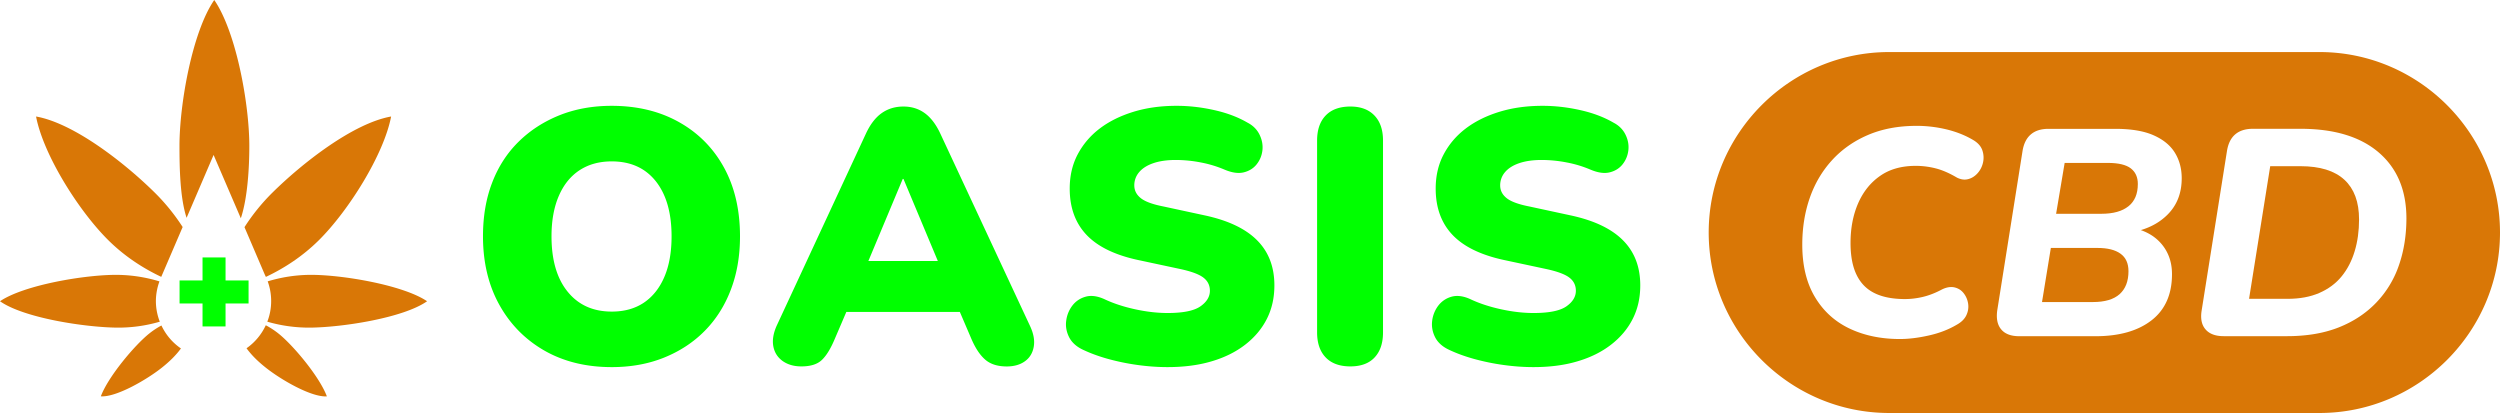
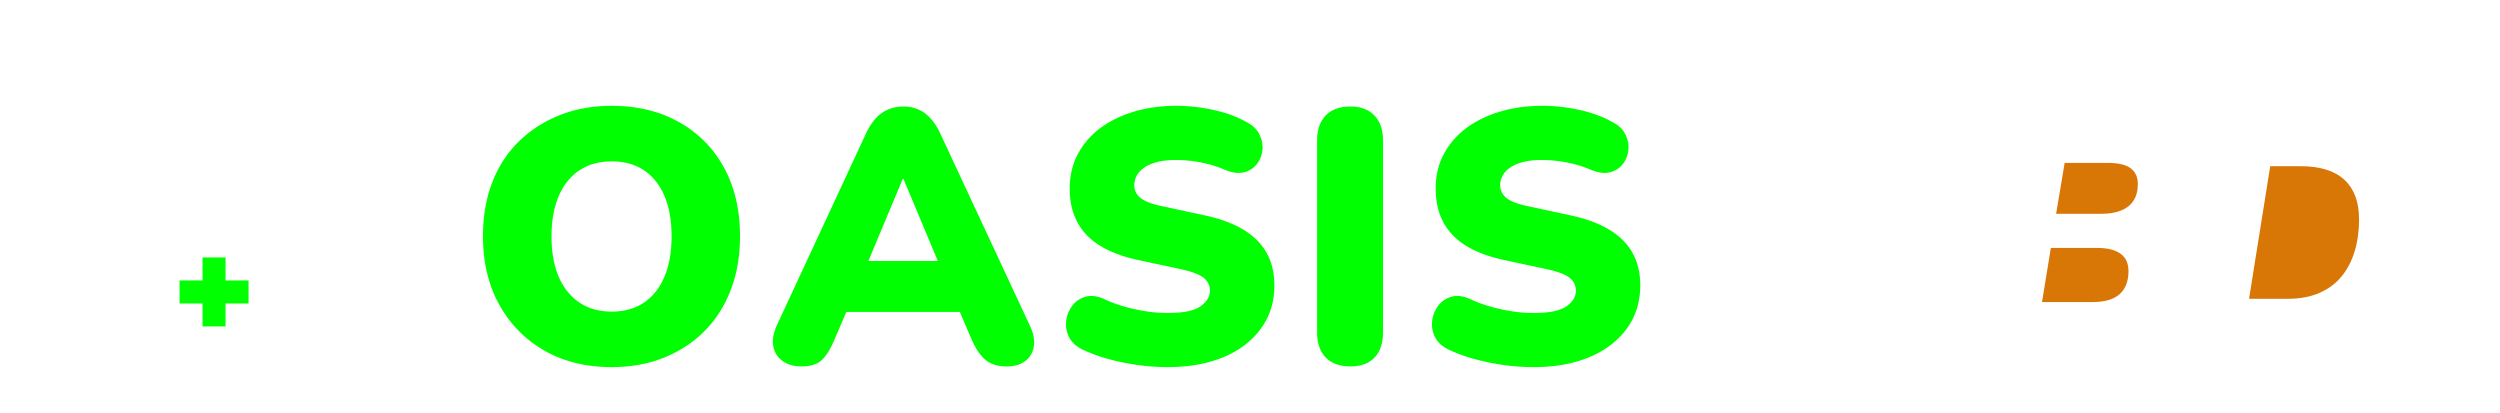
<svg xmlns="http://www.w3.org/2000/svg" data-name="Layer 2" viewBox="0 0 435.442 71.934">
  <g data-name="Layer 1">
    <g fill="#d97706">
-       <path d="M41.947 38.021c1.166-3.463 1.48-8.745 1.48-12.605 0-7.265-2.273-19.853-6.108-25.416-3.836 5.563-6.059 18.151-6.059 25.416 0 3.819.1 9.068 1.24 12.523l4.703-10.952 4.744 11.034ZM46.311 48.229c3.331-1.57 6.489-3.678 9.2-6.364 5.166-5.108 11.348-14.936 12.613-21.573-6.654 1.182-15.53 8.174-20.697 13.282a34.822 34.822 0 0 0-4.843 5.993l3.53 8.249c.065.14.131.28.197.413ZM26.978 33.574c-5.165-5.108-14.043-12.1-20.696-13.282 1.256 6.637 7.439 16.465 12.613 21.573 2.71 2.678 5.86 4.785 9.191 6.356l3.728-8.679a35.325 35.325 0 0 0-4.836-5.968ZM27.772 49.014a25.908 25.908 0 0 0-7.34-1.14C14.944 47.824 4.224 49.609 0 52.469c4.166 2.934 14.861 4.538 20.341 4.596a25.739 25.739 0 0 0 7.489-1.033 10.011 10.011 0 0 1-.678-3.604c.008-1.199.232-2.348.62-3.414ZM28.12 56.693a14.07 14.07 0 0 0-2.142 1.413c-2.595 2.083-7.174 7.571-8.414 10.927 2.736.174 8.1-2.967 10.696-5.05 1.198-.959 2.322-2.017 3.256-3.29a9.977 9.977 0 0 1-3.397-4ZM48.518 58.106a14.223 14.223 0 0 0-2.223-1.454c-.752 1.611-1.91 3-3.356 4.008.942 1.29 2.083 2.364 3.298 3.331 2.595 2.083 7.96 5.224 10.696 5.05-1.24-3.364-5.82-8.86-8.415-10.935ZM46.56 56.032a26.102 26.102 0 0 0 7.488 1.033c5.488-.05 16.175-1.662 20.341-4.596-4.223-2.851-14.944-4.645-20.432-4.595-2.554.024-5.009.43-7.331 1.132a9.951 9.951 0 0 1 .603 3.414 9.844 9.844 0 0 1-.67 3.612ZM38.782 50.85c.016 0 .033-.01.04-.01-.032-.007-.057-.007-.04.01ZM39.368 50.998l-.148-.248c-.133.033-.265.066-.389.1.14.024.587.222.537.148ZM35.575 50.84a26.194 26.194 0 0 1-.389-.098l-.149.248c-.058.082.397-.116.538-.15ZM35.575 50.84c.016 0 .033.01.04.01.017-.017 0-.017-.04-.01Z" />
-     </g>
+       </g>
    <path d="M43.295 52.858h-4.01v4h-4.008v-4h-4v-4.01h4V44.84h4.009v4.009h4.009v4.009Z" fill="#0f0" />
    <g fill="#d97706">
      <path d="M371.136 29.326c-.818-.628-2.149-.95-3.992-.95h-7.53l-1.488 8.86h7.886c2.05 0 3.62-.438 4.71-1.306 1.092-.868 1.637-2.157 1.637-3.868.009-1.19-.405-2.1-1.223-2.736ZM400.693 28.946h-5.273l-3.686 23.102h6.711c2.116 0 3.96-.34 5.53-1.025 1.57-.686 2.86-1.637 3.868-2.868s1.769-2.687 2.281-4.381c.513-1.686.769-3.546.769-5.554 0-3.042-.851-5.348-2.562-6.919-1.711-1.57-4.257-2.355-7.638-2.355ZM369.343 44.187c-.926-.67-2.257-1-3.993-1h-8.141l-1.538 9.423h8.861c2.083 0 3.637-.463 4.662-1.38 1.025-.926 1.537-2.257 1.537-3.993 0-1.372-.463-2.389-1.388-3.05Z" />
-       <path d="M404.008 9.067h-74.96c-17.283 0-31.433 14.142-31.433 31.434 0 17.283 14.142 31.433 31.433 31.433h74.96c17.283 0 31.434-14.142 31.434-31.433 0-17.292-14.143-31.434-31.434-31.434Zm-58.61 19.234c-.158.703-.463 1.314-.926 1.843s-1.009.876-1.637 1.05c-.636.173-1.29.083-1.975-.256-1.331-.786-2.57-1.323-3.711-1.612a14.04 14.04 0 0 0-3.455-.438c-2.497 0-4.58.587-6.25 1.769-1.677 1.173-2.942 2.777-3.818 4.794-.868 2.016-1.306 4.306-1.306 6.86 0 2.256.347 4.108 1.05 5.554.703 1.455 1.752 2.521 3.15 3.2 1.396.685 3.157 1.024 5.273 1.024 1.057 0 2.115-.132 3.173-.388s2.133-.678 3.224-1.257c.818-.413 1.562-.537 2.232-.388.67.157 1.206.496 1.611 1.025.414.529.67 1.14.77 1.818.098.686 0 1.347-.307 2s-.851 1.199-1.636 1.637c-1.43.851-3.067 1.488-4.893 1.893-1.827.413-3.513.62-5.05.62-3.282 0-6.2-.604-8.762-1.819-2.562-1.215-4.58-3.05-6.042-5.505-1.471-2.463-2.199-5.496-2.199-9.117 0-2.934.438-5.653 1.306-8.141s2.157-4.678 3.868-6.555c1.711-1.876 3.803-3.347 6.274-4.405 2.471-1.058 5.298-1.587 8.48-1.587 1.777 0 3.538.215 5.274.636 1.744.43 3.314 1.067 4.711 1.918.752.48 1.24 1.058 1.463 1.744a3.89 3.89 0 0 1 .107 2.083Zm31.045 14.142c1.248 1.455 1.868 3.224 1.868 5.307 0 3.52-1.19 6.199-3.563 8.042-2.372 1.843-5.629 2.769-9.761 2.769H351.72c-1.439 0-2.488-.389-3.15-1.182-.67-.785-.892-1.893-.694-3.331l4.406-27.764c.206-1.264.686-2.223 1.438-2.868.752-.645 1.777-.975 3.075-.975h11.63c2.768 0 4.991.372 6.686 1.124s2.926 1.769 3.711 3.05c.785 1.281 1.182 2.76 1.182 4.43 0 2.562-.81 4.662-2.43 6.298-1.265 1.282-2.835 2.182-4.695 2.736 1.447.504 2.637 1.29 3.563 2.364Zm41.41 3.711a17.612 17.612 0 0 1-3.943 6.53c-1.777 1.86-3.951 3.306-6.53 4.331-2.579 1.025-5.596 1.538-9.042 1.538h-11.01c-1.43 0-2.496-.389-3.174-1.182-.686-.786-.909-1.893-.67-3.331l4.406-27.764c.207-1.265.678-2.223 1.43-2.868.752-.645 1.777-.976 3.075-.976h8.298c5.877 0 10.415 1.373 13.63 4.125 3.207 2.752 4.819 6.58 4.819 11.497-.008 2.91-.43 5.612-1.29 8.1Z" />
    </g>
    <g fill="#0f0">
      <path d="M106.542 63.942c-4.455 0-8.356-.96-11.704-2.868-3.348-1.918-5.976-4.58-7.869-7.993-1.893-3.414-2.843-7.39-2.843-11.927 0-3.455.529-6.563 1.595-9.332 1.058-2.769 2.587-5.141 4.588-7.117 2-1.975 4.372-3.512 7.116-4.62 2.744-1.1 5.786-1.653 9.117-1.653 4.455 0 8.365.95 11.737 2.843s5.984 4.538 7.836 7.927c1.851 3.389 2.777 7.381 2.777 11.952 0 3.413-.53 6.513-1.596 9.298-1.057 2.786-2.578 5.183-4.554 7.183-1.975 2-4.34 3.546-7.083 4.654-2.744 1.107-5.786 1.653-9.117 1.653Zm0-9.67c2.207 0 4.075-.522 5.62-1.563 1.538-1.042 2.728-2.538 3.563-4.497.835-1.958 1.248-4.306 1.248-7.058 0-4.075-.918-7.274-2.744-9.58-1.835-2.306-4.39-3.463-7.679-3.463-2.165 0-4.025.512-5.587 1.529s-2.77 2.504-3.62 4.463c-.852 1.96-1.282 4.307-1.282 7.059 0 4.116.934 7.34 2.81 9.646 1.869 2.306 4.423 3.463 7.67 3.463ZM139.57 63.818c-1.289 0-2.371-.314-3.248-.934-.876-.628-1.413-1.472-1.62-2.53-.206-1.058-.024-2.256.562-3.587L150.812 23.3c.752-1.62 1.661-2.818 2.744-3.587 1.083-.769 2.347-1.157 3.81-1.157 1.414 0 2.654.388 3.711 1.157s1.968 1.967 2.72 3.587l15.605 33.467c.628 1.331.843 2.538.653 3.62-.19 1.083-.694 1.926-1.53 2.53-.834.603-1.892.909-3.181.909-1.579 0-2.835-.397-3.745-1.19-.917-.794-1.727-2.017-2.438-3.687l-3.372-7.868 4.43 3.248h-25.788l4.372-3.248-3.372 7.868c-.71 1.711-1.455 2.943-2.248 3.712-.785.776-1.992 1.157-3.612 1.157Zm17.664-32.649-7.24 17.291-1.753-3h18.168l-1.802 3-7.24-17.29h-.133ZM203.372 63.942c-1.711 0-3.455-.124-5.24-.372a39.682 39.682 0 0 1-5.15-1.058c-1.645-.455-3.108-1-4.405-1.62-1.124-.538-1.918-1.273-2.372-2.182-.455-.918-.629-1.86-.496-2.844.124-.975.479-1.851 1.058-2.62s1.355-1.29 2.306-1.562c.958-.273 2.041-.132 3.248.405 1.579.752 3.372 1.339 5.373 1.777 2 .438 3.893.653 5.678.653 2.703 0 4.612-.388 5.711-1.157 1.1-.769 1.653-1.678 1.653-2.72 0-.958-.388-1.727-1.157-2.306-.768-.578-2.132-1.082-4.091-1.496l-7.307-1.562c-4.033-.876-7.025-2.339-8.96-4.397-1.934-2.058-2.9-4.736-2.9-8.026 0-2.207.454-4.182 1.371-5.934.918-1.744 2.182-3.249 3.81-4.497s3.58-2.223 5.87-2.934c2.289-.71 4.81-1.058 7.554-1.058 2.165 0 4.356.248 6.587.752 2.224.496 4.15 1.232 5.778 2.182.959.496 1.653 1.199 2.091 2.091.438.893.603 1.802.504 2.72-.107.917-.438 1.727-1 2.438s-1.314 1.174-2.248 1.405c-.934.232-2.05.075-3.34-.47a19.983 19.983 0 0 0-4.116-1.249 23.064 23.064 0 0 0-4.372-.438c-1.537 0-2.852.19-3.934.562s-1.901.893-2.463 1.562a3.484 3.484 0 0 0-.844 2.306c0 .876.372 1.612 1.125 2.215.752.604 2.082 1.091 3.992 1.463l7.24 1.563c4.034.876 7.06 2.322 9.051 4.339 2 2.017 2.992 4.629 2.992 7.836 0 2.165-.438 4.107-1.314 5.835s-2.133 3.224-3.777 4.496c-1.645 1.273-3.604 2.24-5.869 2.902-2.256.67-4.81 1-7.637 1ZM235.21 63.818c-1.876 0-3.306-.521-4.306-1.562s-1.496-2.497-1.496-4.373V24.491c0-1.877.496-3.331 1.496-4.373 1-1.041 2.439-1.562 4.306-1.562 1.794 0 3.183.52 4.183 1.562s1.496 2.496 1.496 4.373v33.4c0 1.877-.488 3.331-1.471 4.373-.967 1.033-2.373 1.554-4.208 1.554ZM267.115 63.942c-1.71 0-3.455-.124-5.24-.372a39.682 39.682 0 0 1-5.15-1.058c-1.644-.455-3.107-1-4.405-1.62-1.124-.538-1.918-1.273-2.372-2.182-.455-.918-.62-1.86-.496-2.844a5.428 5.428 0 0 1 1.058-2.62 4.323 4.323 0 0 1 2.306-1.562c.959-.273 2.042-.132 3.248.405 1.579.752 3.373 1.339 5.373 1.777s3.893.653 5.678.653c2.703 0 4.612-.388 5.712-1.157 1.099-.769 1.653-1.678 1.653-2.72 0-.958-.389-1.727-1.157-2.306-.77-.578-2.133-1.082-4.092-1.496l-7.307-1.562c-4.033-.876-7.025-2.339-8.96-4.397-1.933-2.058-2.9-4.736-2.9-8.026 0-2.207.454-4.182 1.372-5.934.917-1.744 2.182-3.249 3.81-4.497s3.579-2.223 5.868-2.934c2.29-.71 4.811-1.058 7.555-1.058 2.166 0 4.356.248 6.588.752 2.223.496 4.149 1.232 5.777 2.182.959.496 1.653 1.199 2.091 2.091.438.893.604 1.802.496 2.72s-.438 1.727-1 2.438-1.314 1.174-2.248 1.405c-.934.232-2.05.075-3.34-.47a19.908 19.908 0 0 0-4.124-1.249 23.064 23.064 0 0 0-4.372-.438c-1.538 0-2.852.19-3.935.562s-1.9.893-2.463 1.562a3.484 3.484 0 0 0-.843 2.306c0 .876.372 1.612 1.124 2.215.753.604 2.083 1.091 3.993 1.463l7.24 1.563c4.034.876 7.059 2.322 9.05 4.339 2.001 2.017 2.993 4.629 2.993 7.836 0 2.165-.438 4.107-1.314 5.835s-2.133 3.224-3.778 4.496c-1.644 1.273-3.603 2.24-5.868 2.902-2.24.67-4.794 1-7.62 1Z" />
    </g>
  </g>
</svg>